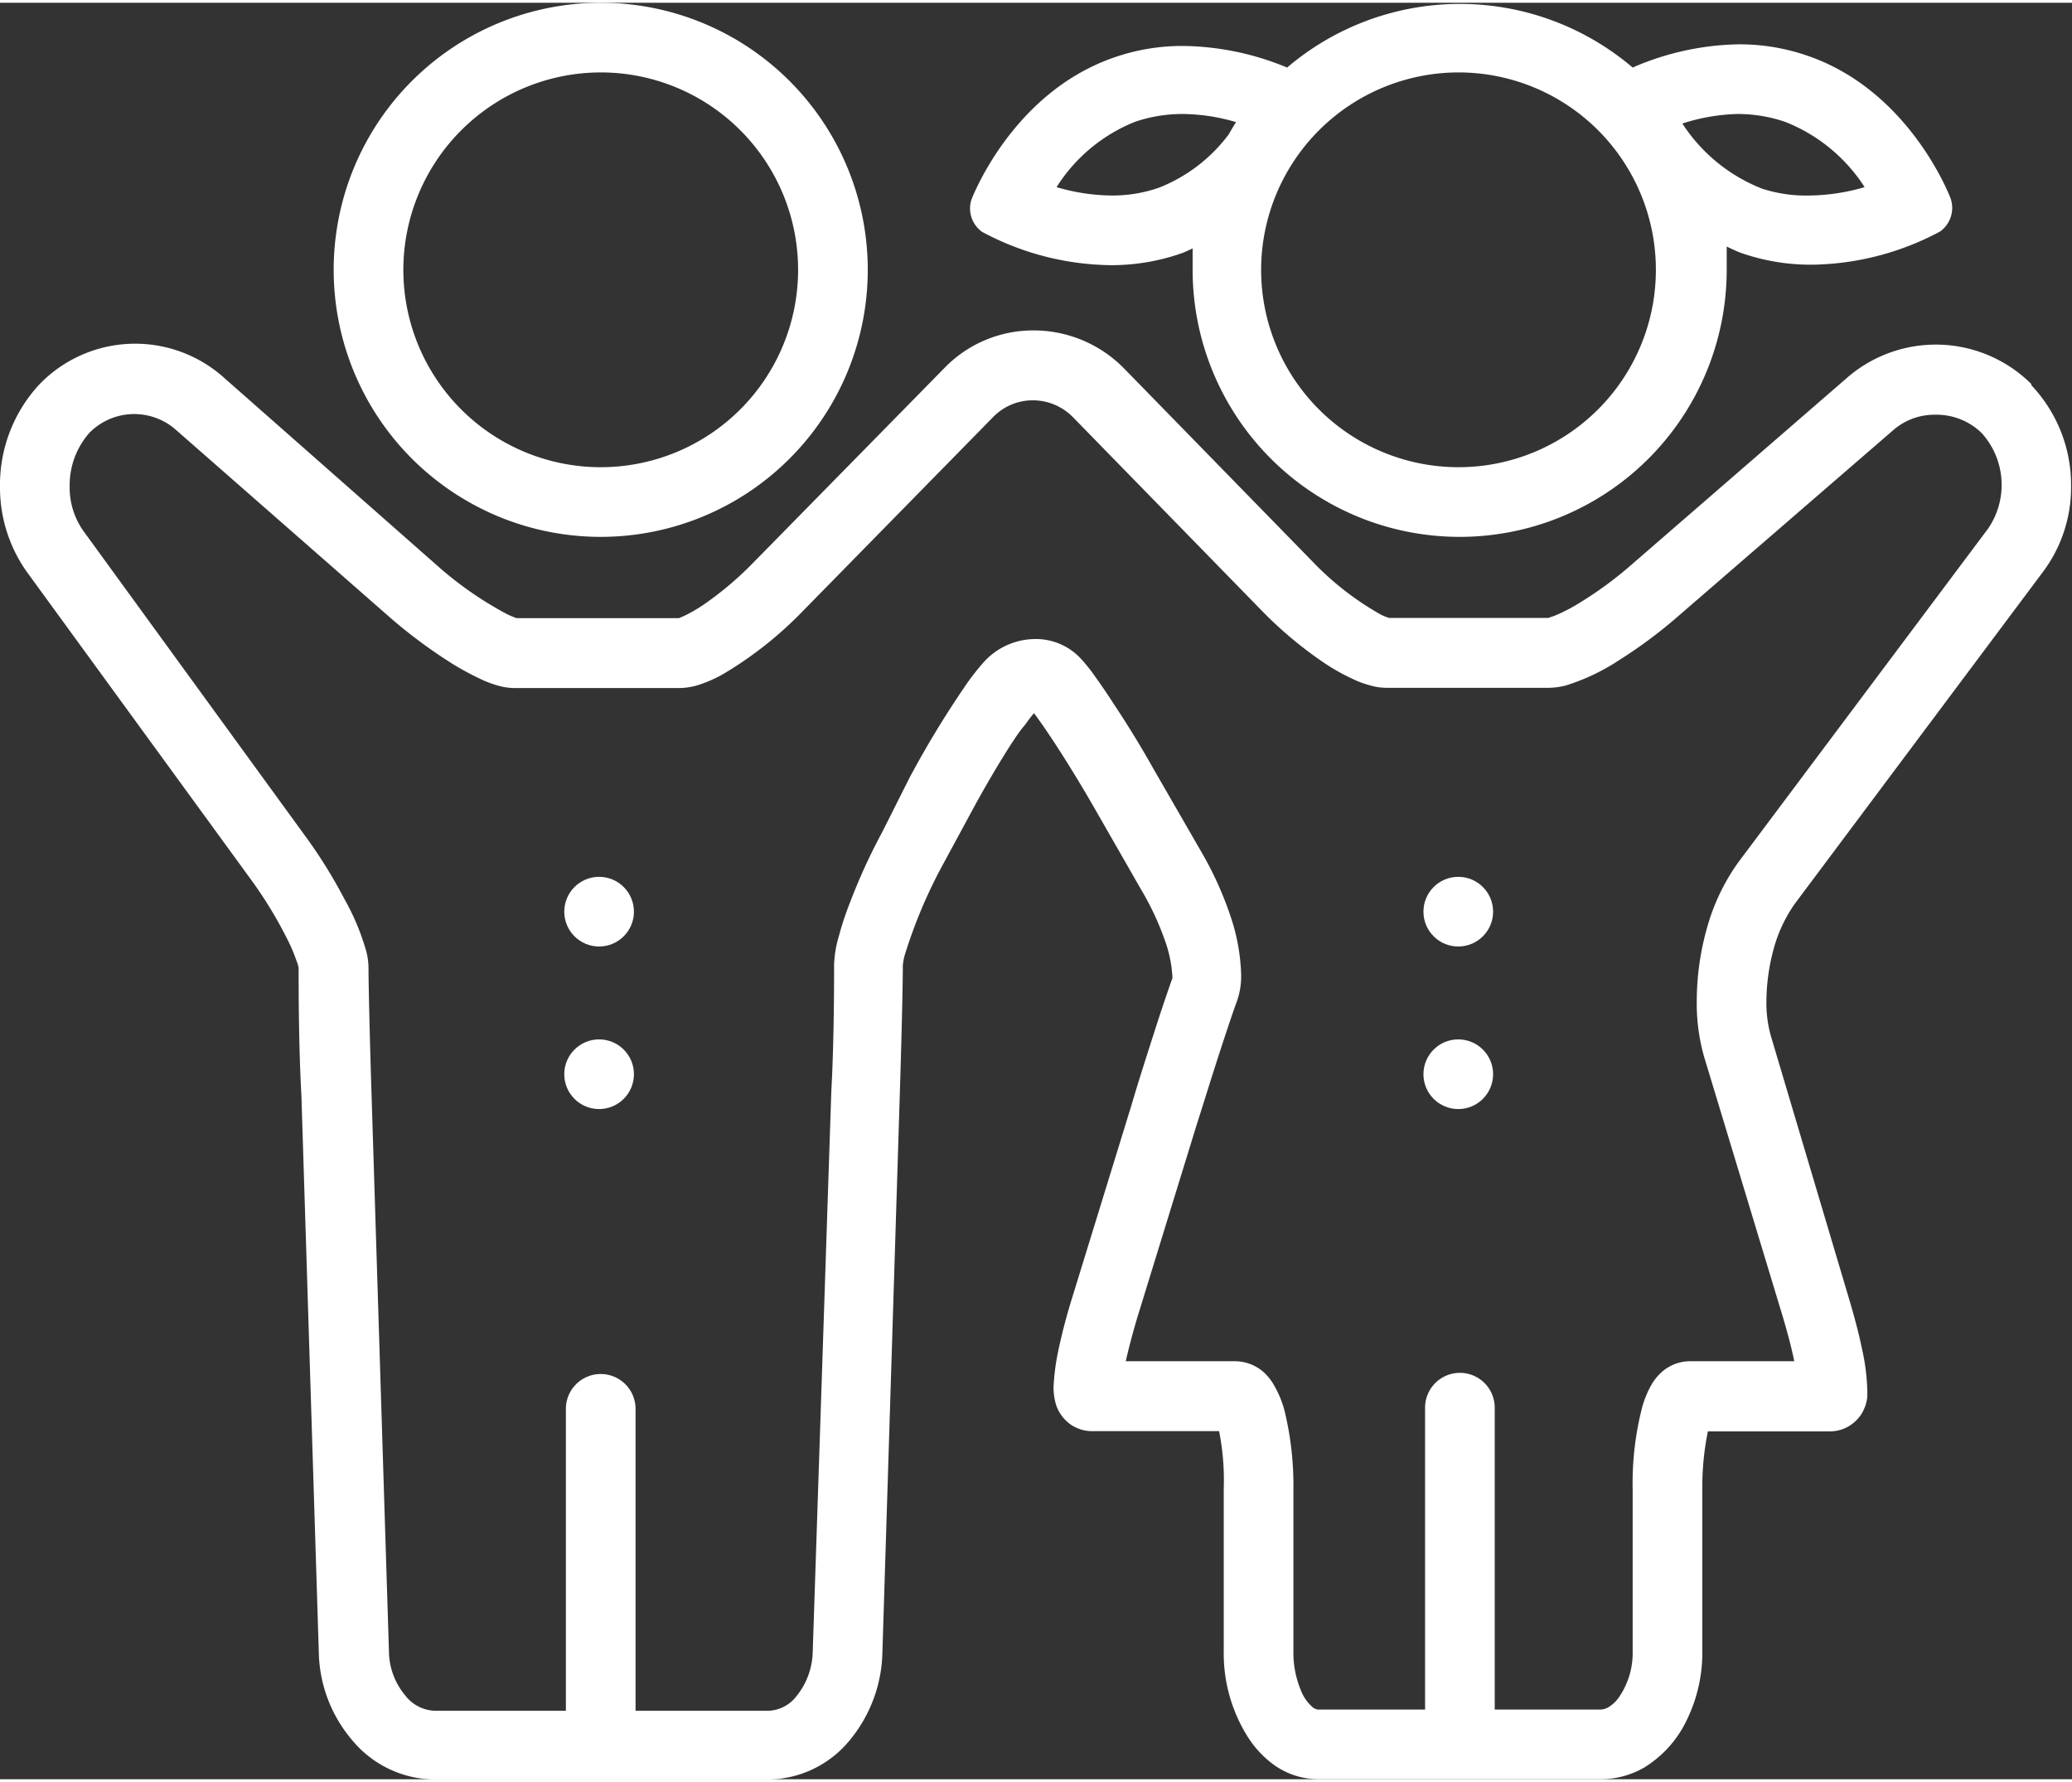
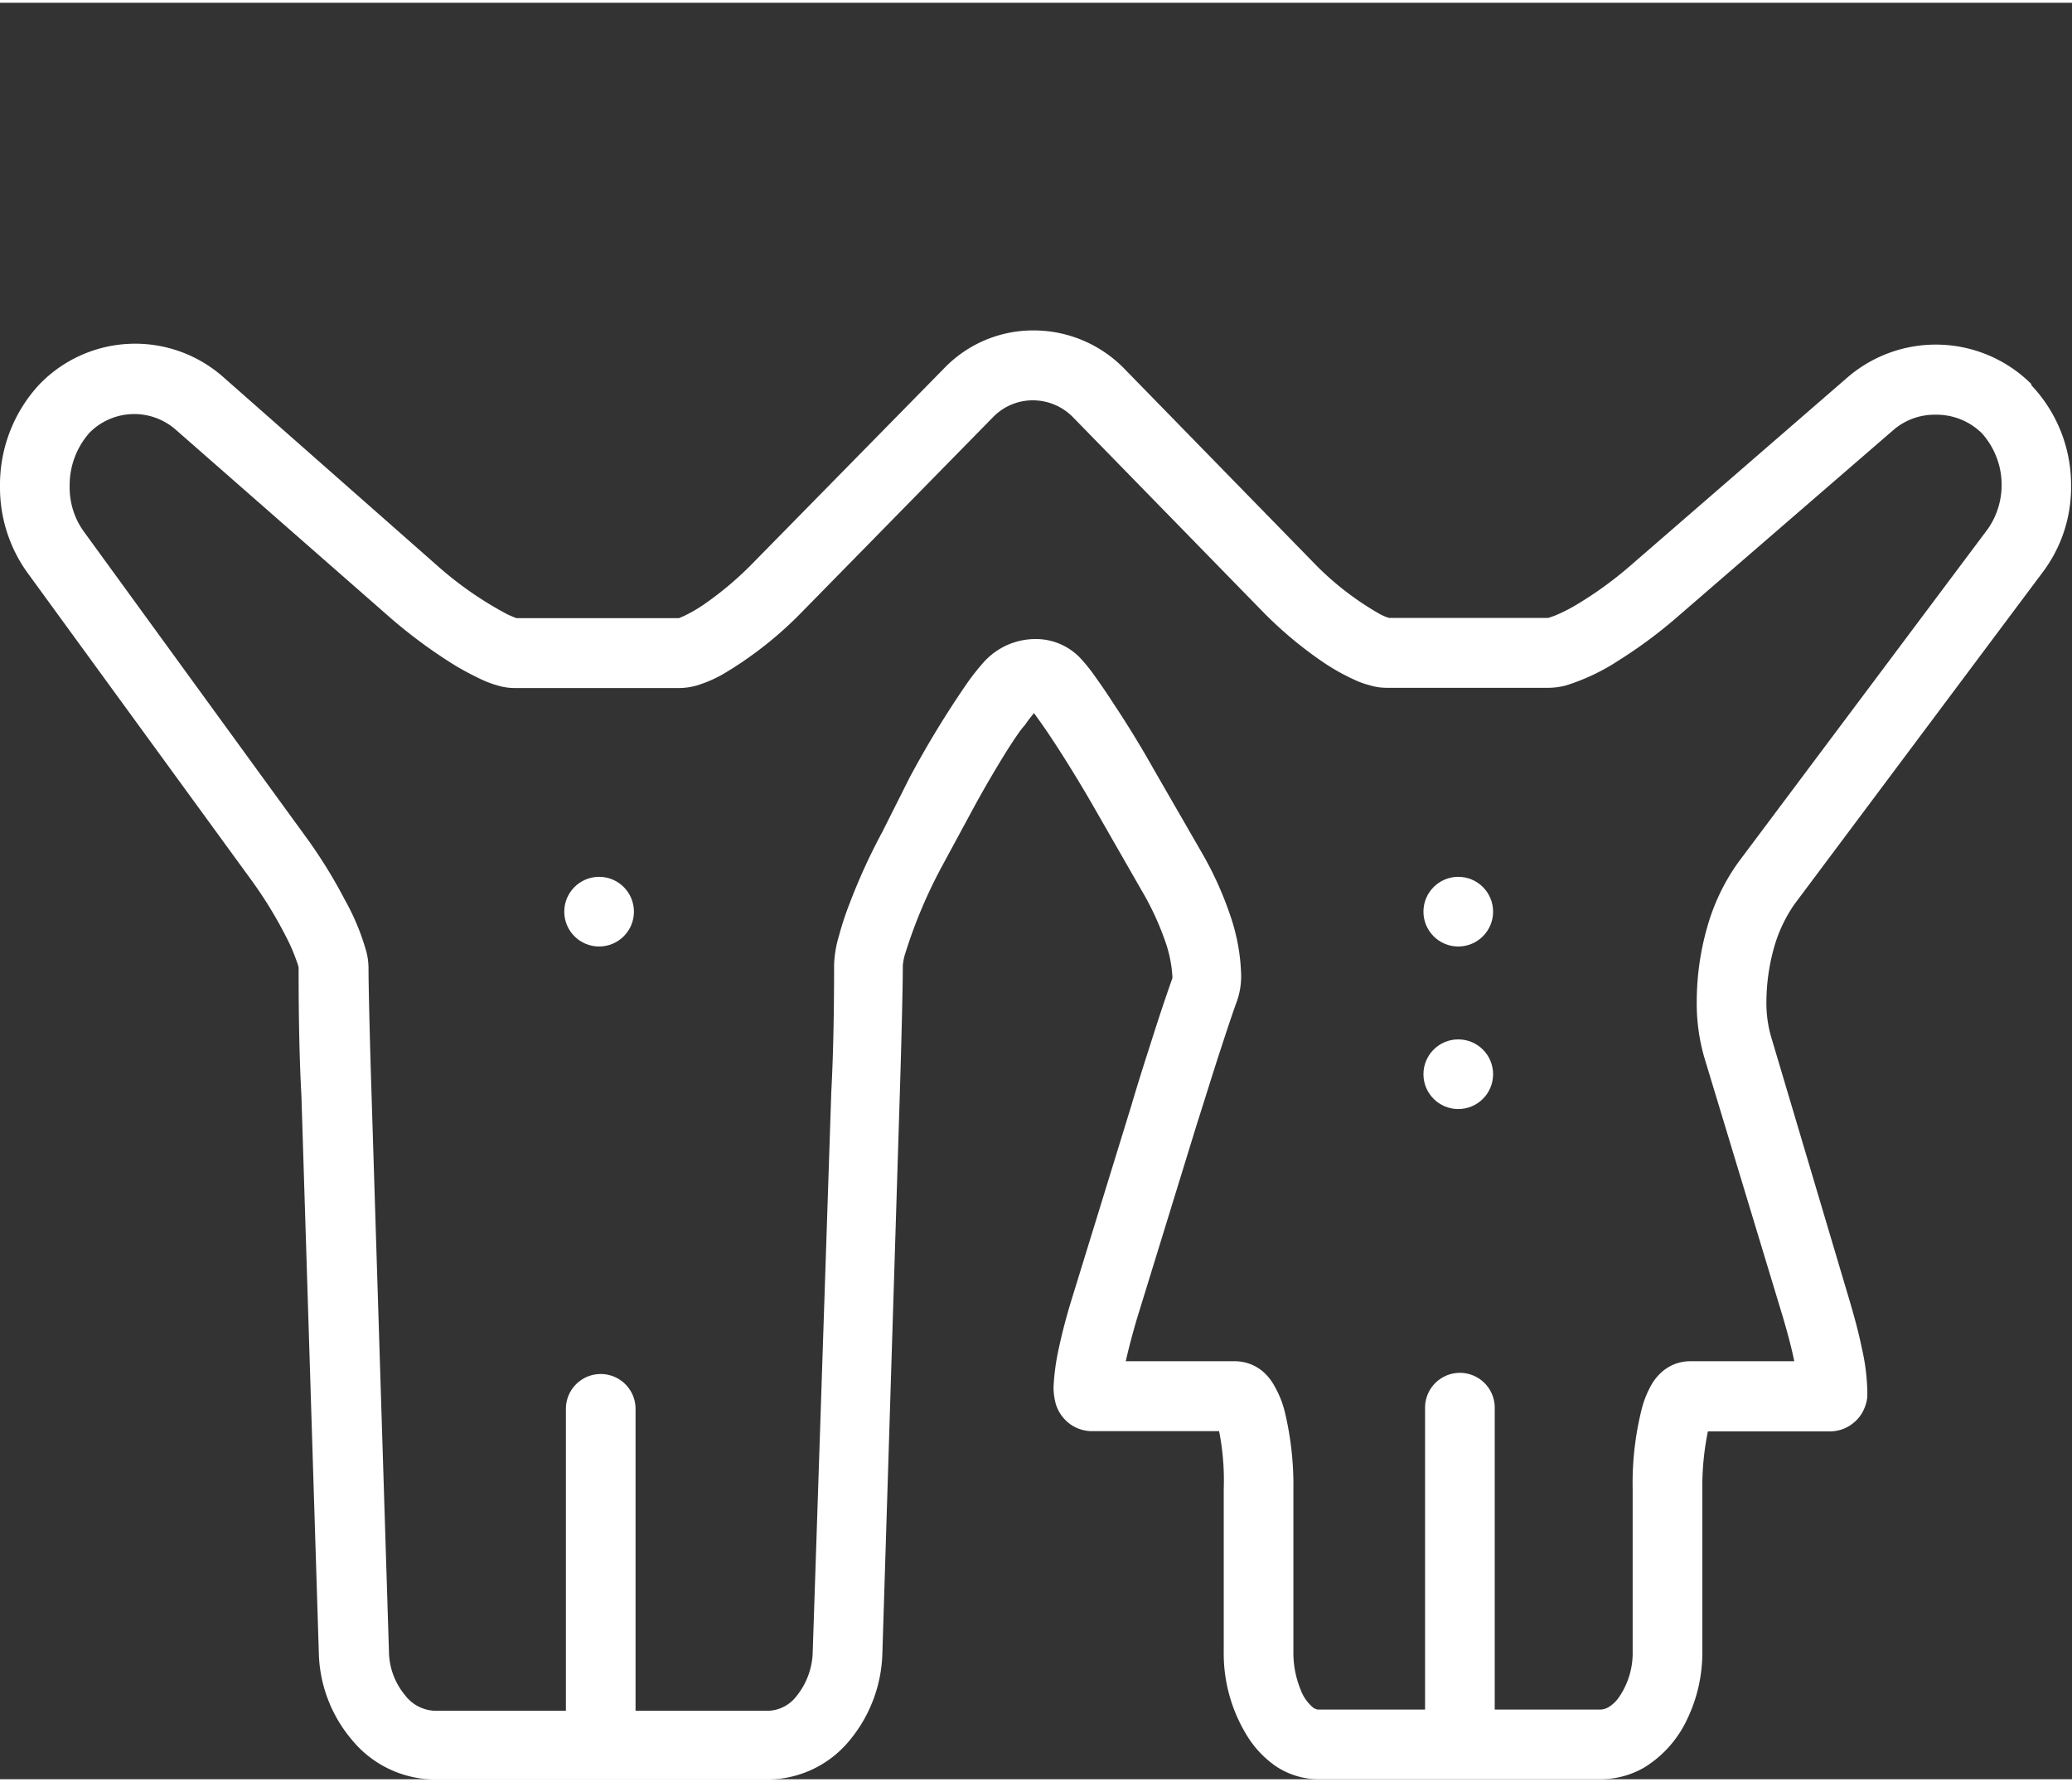
<svg xmlns="http://www.w3.org/2000/svg" width="50px" height="43px" viewBox="0 0 89.23 76.5">
  <rect x="0" y="0" width="89.23" height="76.5" fill="#333333" stroke="none" />
  <defs>
    <style>.cls-1{fill:#fff;}</style>
  </defs>
  <title>elementary</title>
  <g id="Layer_2" data-name="Layer 2">
    <g id="Elementary">
      <polygon class="cls-1" points="46.57 28.29 46.57 28.3 46.57 28.3 46.57 28.29" />
-       <path class="cls-1" d="M77.27,38.83,88,24.48a6.07,6.07,0,0,0,1.19-3.67,6.24,6.24,0,0,0-1.71-4.34l0,0,0-.05,0,0a5.83,5.83,0,0,0-7.88-.32h0L70.2,24.25a16.23,16.23,0,0,1-2.34,1.69,7.07,7.07,0,0,1-.92.46l-.26.09H59.82a2.06,2.06,0,0,1-.44-.19,12.66,12.66,0,0,1-2.84-2.22L48.4,15.74a5.45,5.45,0,0,0-3.88-1.63,5.32,5.32,0,0,0-3.86,1.63l-8.2,8.35a14.41,14.41,0,0,1-2.16,1.83,6.46,6.46,0,0,1-.85.49l-.21.09h-7a4.45,4.45,0,0,1-.42-.18,15.41,15.41,0,0,1-3-2.09L9.56,16.07a5.73,5.73,0,0,0-7.85.35l0,0A6.35,6.35,0,0,0,0,20.83,6.28,6.28,0,0,0,1.15,24.5l9.66,13.26a18.1,18.1,0,0,1,1.53,2.5,7.2,7.2,0,0,1,.43,1,1.47,1.47,0,0,1,.09.29l0,.06c0,.86,0,3.27.12,5.45l.75,24a6,6,0,0,0,1.43,3.75,4.66,4.66,0,0,0,3.51,1.7H33.13a4.59,4.59,0,0,0,3.48-1.71A6.12,6.12,0,0,0,38,71.05L38.75,47c.07-2.21.13-4.67.13-5.54h0a2.33,2.33,0,0,1,.12-.57,21.26,21.26,0,0,1,1.59-3.75l1.25-2.31c.5-.93,1.08-1.92,1.59-2.73.26-.4.5-.77.71-1a6.17,6.17,0,0,1,.39-.51l.23.32c.59.82,1.52,2.29,2.32,3.68l2.08,3.63a12.16,12.16,0,0,1,1,2.14,5.51,5.51,0,0,1,.33,1.59V42c-.17.48-.45,1.29-.76,2.26s-.69,2.14-1,3.2l-2.55,8.28c-.25.8-.44,1.54-.58,2.19a9.77,9.77,0,0,0-.23,1.7,2.69,2.69,0,0,0,.11.75,1.67,1.67,0,0,0,.4.65,1.52,1.52,0,0,0,.49.34,1.6,1.6,0,0,0,.63.14h5.5A10.9,10.9,0,0,1,52.7,64v7a6.74,6.74,0,0,0,1,3.62,4.39,4.39,0,0,0,1.23,1.31,3.33,3.33,0,0,0,1.82.57H68.91A3.77,3.77,0,0,0,70.8,76a4.83,4.83,0,0,0,1.86-2.09A6.59,6.59,0,0,0,73.31,71V64a11.88,11.88,0,0,1,.24-2.48v0h5.27a1.61,1.61,0,0,0,.64-.14,1.65,1.65,0,0,0,.71-.62,1.78,1.78,0,0,0,.24-.68,3.77,3.77,0,0,0,0-.44,9,9,0,0,0-.23-1.7c-.13-.64-.33-1.39-.57-2.19L76.27,44.52a5.21,5.21,0,0,1-.2-1.53,8.77,8.77,0,0,1,.33-2.31A6.25,6.25,0,0,1,77.27,38.83ZM50.46,42ZM74.87,37a8.92,8.92,0,0,0-1.35,2.81A11.66,11.66,0,0,0,73.07,43a8.37,8.37,0,0,0,.32,2.4l3.39,11.2c.21.71.38,1.36.49,1.9H72.76a1.83,1.83,0,0,0-1.18.45,2.23,2.23,0,0,0-.46.56,4.38,4.38,0,0,0-.39.93A13.07,13.07,0,0,0,70.31,64v7a3.36,3.36,0,0,1-.57,1.94,1.48,1.48,0,0,1-.46.45.73.73,0,0,1-.37.11H64.37v-13a1.5,1.5,0,0,0-3,0v13H56.73s0,0-.15-.06a1.82,1.82,0,0,1-.57-.8A4.17,4.17,0,0,1,55.7,71V64a13.56,13.56,0,0,0-.34-3.19,4.32,4.32,0,0,0-.48-1.25,2.22,2.22,0,0,0-.52-.64,1.87,1.87,0,0,0-1.16-.42H48.48c.12-.53.29-1.19.5-1.89l2.55-8.28c.32-1,.68-2.17,1-3.15s.59-1.79.74-2.19h0a3.25,3.25,0,0,0,.18-1.11A8.53,8.53,0,0,0,53,39.36a14.94,14.94,0,0,0-1.21-2.7L49.68,33c-.56-1-1.18-2-1.72-2.81-.27-.42-.53-.8-.76-1.12a7.46,7.46,0,0,0-.63-.8,2.64,2.64,0,0,0-2-.87,3,3,0,0,0-2.21,1,10.19,10.19,0,0,0-.69.87,42.15,42.15,0,0,0-2.5,4.1L38,35.7a25.63,25.63,0,0,0-1.42,3.11,12.78,12.78,0,0,0-.45,1.37,4.81,4.81,0,0,0-.21,1.25c0,.78,0,3.27-.12,5.46L35,71a3.14,3.14,0,0,1-.69,1.91,1.6,1.6,0,0,1-1.18.64H27.37v-13a1.5,1.5,0,0,0-3,0v13H18.69a1.68,1.68,0,0,1-1.24-.66,3,3,0,0,1-.7-1.89L16,47c-.07-2.18-.13-4.65-.13-5.4a3,3,0,0,0-.08-.69,10.13,10.13,0,0,0-.95-2.3A21.3,21.3,0,0,0,13.23,36L3.58,22.73A3.24,3.24,0,0,1,3,20.83a3.41,3.41,0,0,1,.85-2.31l0,0a2.71,2.71,0,0,1,3.69-.16l9.31,8.16a21.89,21.89,0,0,0,2.72,2,12.78,12.78,0,0,0,1.25.66,4.44,4.44,0,0,0,.61.22,2.55,2.55,0,0,0,.73.11h7.11a2.89,2.89,0,0,0,.77-.12,5.64,5.64,0,0,0,1.1-.48,16.34,16.34,0,0,0,3.42-2.7l8.2-8.36a2.38,2.38,0,0,1,1.72-.73,2.42,2.42,0,0,1,1.73.73l8.14,8.34A17.14,17.14,0,0,0,57,28.41a9,9,0,0,0,1.3.73,3.61,3.61,0,0,0,.65.24,2.54,2.54,0,0,0,.77.12H66.7a3.06,3.06,0,0,0,.73-.1,9,9,0,0,0,2.28-1.08,20.34,20.34,0,0,0,2.44-1.8l9.41-8.14h0a2.71,2.71,0,0,1,1.79-.64,2.78,2.78,0,0,1,2,.8l0,0a3.33,3.33,0,0,1,.27,4.1Z" />
-       <path class="cls-1" d="M25.87,23a11.5,11.5,0,1,0-11.5-11.5A11.5,11.5,0,0,0,25.87,23Zm0-20a8.5,8.5,0,1,1-8.5,8.5A8.51,8.51,0,0,1,25.87,3Z" />
+       <path class="cls-1" d="M77.27,38.83,88,24.48a6.07,6.07,0,0,0,1.19-3.67,6.24,6.24,0,0,0-1.71-4.34l0,0,0-.05,0,0a5.83,5.83,0,0,0-7.88-.32h0L70.2,24.25a16.23,16.23,0,0,1-2.34,1.69,7.07,7.07,0,0,1-.92.46l-.26.09H59.82a2.06,2.06,0,0,1-.44-.19,12.66,12.66,0,0,1-2.84-2.22L48.4,15.74a5.45,5.45,0,0,0-3.88-1.63,5.32,5.32,0,0,0-3.86,1.63l-8.2,8.35a14.41,14.41,0,0,1-2.16,1.83,6.46,6.46,0,0,1-.85.49l-.21.09h-7a4.45,4.45,0,0,1-.42-.18,15.41,15.41,0,0,1-3-2.09L9.56,16.07a5.73,5.73,0,0,0-7.85.35A6.35,6.35,0,0,0,0,20.83,6.28,6.28,0,0,0,1.15,24.5l9.66,13.26a18.1,18.1,0,0,1,1.53,2.5,7.2,7.2,0,0,1,.43,1,1.47,1.47,0,0,1,.09.29l0,.06c0,.86,0,3.27.12,5.45l.75,24a6,6,0,0,0,1.43,3.75,4.66,4.66,0,0,0,3.51,1.7H33.13a4.59,4.59,0,0,0,3.48-1.71A6.12,6.12,0,0,0,38,71.05L38.75,47c.07-2.21.13-4.67.13-5.54h0a2.33,2.33,0,0,1,.12-.57,21.26,21.26,0,0,1,1.59-3.75l1.25-2.31c.5-.93,1.08-1.92,1.59-2.73.26-.4.5-.77.71-1a6.17,6.17,0,0,1,.39-.51l.23.32c.59.82,1.52,2.29,2.32,3.68l2.08,3.63a12.16,12.16,0,0,1,1,2.14,5.51,5.51,0,0,1,.33,1.59V42c-.17.48-.45,1.29-.76,2.26s-.69,2.14-1,3.2l-2.55,8.28c-.25.8-.44,1.54-.58,2.19a9.77,9.77,0,0,0-.23,1.7,2.69,2.69,0,0,0,.11.75,1.67,1.67,0,0,0,.4.65,1.52,1.52,0,0,0,.49.34,1.6,1.6,0,0,0,.63.14h5.5A10.9,10.9,0,0,1,52.7,64v7a6.74,6.74,0,0,0,1,3.62,4.39,4.39,0,0,0,1.23,1.31,3.33,3.33,0,0,0,1.82.57H68.91A3.77,3.77,0,0,0,70.8,76a4.83,4.83,0,0,0,1.86-2.09A6.59,6.59,0,0,0,73.31,71V64a11.88,11.88,0,0,1,.24-2.48v0h5.27a1.61,1.61,0,0,0,.64-.14,1.65,1.65,0,0,0,.71-.62,1.78,1.78,0,0,0,.24-.68,3.77,3.77,0,0,0,0-.44,9,9,0,0,0-.23-1.7c-.13-.64-.33-1.39-.57-2.19L76.27,44.52a5.21,5.21,0,0,1-.2-1.53,8.77,8.77,0,0,1,.33-2.31A6.25,6.25,0,0,1,77.27,38.83ZM50.46,42ZM74.87,37a8.92,8.92,0,0,0-1.35,2.81A11.66,11.66,0,0,0,73.07,43a8.37,8.37,0,0,0,.32,2.4l3.39,11.2c.21.71.38,1.36.49,1.9H72.76a1.83,1.83,0,0,0-1.18.45,2.23,2.23,0,0,0-.46.56,4.38,4.38,0,0,0-.39.93A13.07,13.07,0,0,0,70.31,64v7a3.36,3.36,0,0,1-.57,1.94,1.48,1.48,0,0,1-.46.45.73.73,0,0,1-.37.11H64.37v-13a1.5,1.5,0,0,0-3,0v13H56.73s0,0-.15-.06a1.82,1.82,0,0,1-.57-.8A4.17,4.17,0,0,1,55.7,71V64a13.56,13.56,0,0,0-.34-3.19,4.32,4.32,0,0,0-.48-1.25,2.22,2.22,0,0,0-.52-.64,1.87,1.87,0,0,0-1.16-.42H48.48c.12-.53.29-1.19.5-1.89l2.55-8.28c.32-1,.68-2.17,1-3.15s.59-1.79.74-2.19h0a3.25,3.25,0,0,0,.18-1.11A8.53,8.53,0,0,0,53,39.36a14.94,14.94,0,0,0-1.21-2.7L49.68,33c-.56-1-1.18-2-1.72-2.81-.27-.42-.53-.8-.76-1.12a7.46,7.46,0,0,0-.63-.8,2.64,2.64,0,0,0-2-.87,3,3,0,0,0-2.21,1,10.19,10.19,0,0,0-.69.87,42.15,42.15,0,0,0-2.5,4.1L38,35.7a25.63,25.63,0,0,0-1.42,3.11,12.78,12.78,0,0,0-.45,1.37,4.81,4.81,0,0,0-.21,1.25c0,.78,0,3.27-.12,5.46L35,71a3.14,3.14,0,0,1-.69,1.91,1.6,1.6,0,0,1-1.18.64H27.37v-13a1.5,1.5,0,0,0-3,0v13H18.69a1.68,1.68,0,0,1-1.24-.66,3,3,0,0,1-.7-1.89L16,47c-.07-2.18-.13-4.65-.13-5.4a3,3,0,0,0-.08-.69,10.13,10.13,0,0,0-.95-2.3A21.3,21.3,0,0,0,13.23,36L3.58,22.73A3.24,3.24,0,0,1,3,20.83a3.41,3.41,0,0,1,.85-2.31l0,0a2.71,2.71,0,0,1,3.69-.16l9.31,8.16a21.89,21.89,0,0,0,2.72,2,12.78,12.78,0,0,0,1.25.66,4.44,4.44,0,0,0,.61.22,2.55,2.55,0,0,0,.73.11h7.11a2.89,2.89,0,0,0,.77-.12,5.64,5.64,0,0,0,1.1-.48,16.34,16.34,0,0,0,3.42-2.7l8.2-8.36a2.38,2.38,0,0,1,1.72-.73,2.42,2.42,0,0,1,1.73.73l8.14,8.34A17.14,17.14,0,0,0,57,28.41a9,9,0,0,0,1.3.73,3.61,3.61,0,0,0,.65.24,2.54,2.54,0,0,0,.77.12H66.7a3.06,3.06,0,0,0,.73-.1,9,9,0,0,0,2.28-1.08,20.34,20.34,0,0,0,2.44-1.8l9.41-8.14h0a2.71,2.71,0,0,1,1.79-.64,2.78,2.78,0,0,1,2,.8l0,0a3.33,3.33,0,0,1,.27,4.1Z" />
      <circle class="cls-1" cx="25.8" cy="39.14" r="1.5" />
-       <circle class="cls-1" cx="25.8" cy="46.14" r="1.5" />
      <circle class="cls-1" cx="62.8" cy="39.14" r="1.5" />
      <circle class="cls-1" cx="62.8" cy="46.14" r="1.5" />
-       <path class="cls-1" d="M42.3,9.87a12,12,0,0,0,5.52,1.43,9.17,9.17,0,0,0,3.06-.51c.17-.06.32-.14.48-.21,0,.3,0,.61,0,.92a11.5,11.5,0,0,0,23,0c0-.33,0-.66,0-1,.2.09.4.19.61.27a9.13,9.13,0,0,0,3.06.51,12,12,0,0,0,5.52-1.43A1.25,1.25,0,0,0,84,8.42s-1.7-4.56-6.08-6.11a8.91,8.91,0,0,0-3.06-.52,11.88,11.88,0,0,0-4.55,1,11.47,11.47,0,0,0-14.88,0,12,12,0,0,0-4.47-.93,8.89,8.89,0,0,0-3.05.52c-4.38,1.55-6.08,6.11-6.08,6.11A1.24,1.24,0,0,0,42.3,9.87ZM74.82,4.79a6.31,6.31,0,0,1,2.06.34A7.21,7.21,0,0,1,80.3,7.94a8.75,8.75,0,0,1-2.37.36A6.06,6.06,0,0,1,75.87,8a7.25,7.25,0,0,1-3.42-2.8A8.36,8.36,0,0,1,74.82,4.79ZM62.81,3a8.5,8.5,0,1,1-8.5,8.5A8.51,8.51,0,0,1,62.81,3ZM48.87,5.13a6.31,6.31,0,0,1,2.06-.34,8.3,8.3,0,0,1,2.3.35c-.11.17-.21.34-.31.52a6.91,6.91,0,0,1-3,2.3,6.06,6.06,0,0,1-2.06.34,8.61,8.61,0,0,1-2.36-.36A7.13,7.13,0,0,1,48.87,5.13Z" />
    </g>
  </g>
</svg>